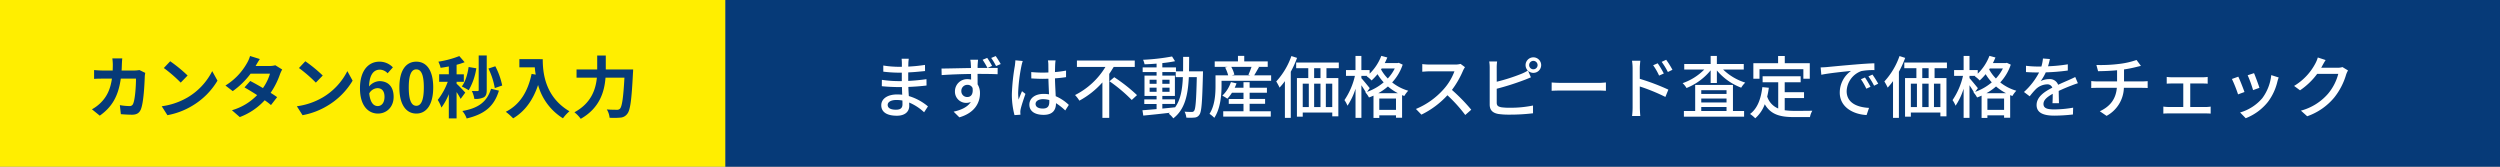
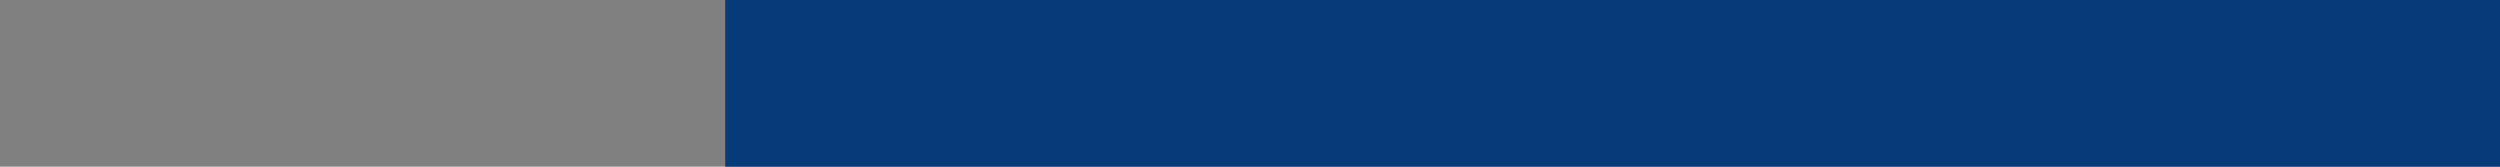
<svg xmlns="http://www.w3.org/2000/svg" width="1140" height="76" viewBox="0 0 1140 76">
  <rect x="0" y="0" width="1140" height="76" fill="#808080" stroke="none" />
  <g transform="translate(-7286 350)">
    <rect width="809.297" height="76" transform="translate(7616.703 -350)" fill="#063a78" />
-     <rect width="330.703" height="76" transform="translate(7286 -350)" fill="#fe0" />
-     <path d="M-315.045-3.109c0,1.972-1.263,2.465-2.989,2.465-2.619,0-3.759-.894-3.759-2.188,0-1.263,1.386-2.249,3.975-2.249a15.924,15.924,0,0,1,2.742.246C-315.045-4.125-315.045-3.54-315.045-3.109Zm11.616.955a24.293,24.293,0,0,0-8.719-4.714c-.092-1.325-.185-2.773-.216-4.159,2.927-.123,5.453-.308,8.288-.647l-.031-2.9c-2.619.37-5.3.647-8.319.8v-3.882c2.9-.123,5.454-.4,7.672-.616l-.031-2.8a74.055,74.055,0,0,1-7.61.77c0-.616.031-1.171.031-1.51.031-.832.123-1.51.185-2.064h-3.266a19.276,19.276,0,0,1,.123,1.941v1.725h-1.571a46.347,46.347,0,0,1-6.9-.585v2.8a61.349,61.349,0,0,0,6.932.462h1.51v3.851h-1.571a52.16,52.16,0,0,1-7.518-.585l-.031,2.9c2.126.246,5.577.4,7.518.4h1.664c.031,1.109.062,2.342.123,3.482-.74-.062-1.479-.123-2.249-.123-4.56,0-7.3,2.034-7.3,4.93,0,3.081,2.5,4.776,7.117,4.776,3.975,0,5.638-2.126,5.638-4.437,0-.431-.031-.955-.031-1.571A22.859,22.859,0,0,1-305.186.527Zm33.183-19.318c-.616-1.14-1.541-2.557-2.28-3.636l-2.064.863a27.312,27.312,0,0,1,2.218,3.7ZM-288.209-9.148a2.736,2.736,0,0,1,2.773-2.835,2.449,2.449,0,0,1,2.342,1.417c.4,2.9-.77,4.129-2.342,4.129A2.635,2.635,0,0,1-288.209-9.148Zm14.019-11.462a37.435,37.435,0,0,0-2.218-3.666l-2.1.863a37.167,37.167,0,0,1,2.218,3.728h-4.5c0-.616,0-1.171.031-1.541.031-.431.123-1.787.185-2.218h-3.543a12.762,12.762,0,0,1,.246,2.249c.031.339.062.894.062,1.541-4.344.062-9.983.216-13.434.246l.062,2.989c3.821-.277,8.781-.462,13.4-.524l.031,2.588a5.866,5.866,0,0,0-1.664-.216,5.525,5.525,0,0,0-5.7,5.484,5.1,5.1,0,0,0,5.145,5.33,5.091,5.091,0,0,0,2.1-.431c-1.479,2.311-4.252,3.636-7.857,4.437l2.619,2.588c7.241-2.1,9.4-6.9,9.4-10.969a7.48,7.48,0,0,0-1.078-4.067c0-1.386,0-3.143-.031-4.776,4.468,0,7.333.062,9.151.154l.031-2.865c-.894-.031-2.65,0-4.622,0Zm10.63-2.557c-.031.8-.154,1.756-.246,2.526a91.878,91.878,0,0,0-1.356,12.786,36.278,36.278,0,0,0,1.2,9.675l2.711-.185c-.031-.37-.031-.832-.062-1.14a7.341,7.341,0,0,1,.154-1.386c.339-1.571,1.386-4.683,2.188-6.963l-1.571-1.232C-261-7.977-261.65-6.5-262.082-5.235a22.7,22.7,0,0,1-.216-3.2,76.153,76.153,0,0,1,1.479-12.078,20.129,20.129,0,0,1,.616-2.342Zm15.467,18.949c0,1.91-.709,3.05-2.958,3.05-1.941,0-3.3-.709-3.3-2.126,0-1.263,1.386-2.157,3.42-2.157a10.858,10.858,0,0,1,2.835.4Zm8.9,1.386a20.194,20.194,0,0,0-5.977-3.975c-.092-2.342-.277-5.084-.339-8.134,1.756-.123,3.482-.308,5.053-.555v-2.989a47.766,47.766,0,0,1-5.053.678c.031-1.386.062-2.681.092-3.451.031-.616.092-1.263.185-1.879h-3.482a10.861,10.861,0,0,1,.185,1.941c0,.77.031,2.064.031,3.574-.863.031-1.695.062-2.557.062-1.818,0-3.512-.092-5.269-.246l.031,2.9c1.787.092,3.451.185,5.207.185.863,0,1.725-.031,2.588-.062.062,2.372.185,4.991.277,7.117a15.7,15.7,0,0,0-2.465-.185c-4.067,0-6.5,2.1-6.5,4.9,0,2.927,2.4,4.652,6.532,4.652,4.252,0,5.608-2.4,5.608-5.238v-.092A26.559,26.559,0,0,1-240.822-.3Zm30.071-17.316v-2.927h-26.374v2.927h13A34.122,34.122,0,0,1-236.355-7.33a16.13,16.13,0,0,1,1.972,2.557,38.347,38.347,0,0,0,10.506-8.319V3.084h3.112V-16.974c.739-1.048,1.387-2.126,2.034-3.174Zm-11.523,6.532A69.655,69.655,0,0,1-210.5-5.081l2.4-2.218a73.461,73.461,0,0,0-10.383-8.165Zm24.094,10.352h5.792v-2.1h-5.792V-6.929h5.731V-16.2h-5.731v-1.6h6.1v2.311h3.266c-.246,5.608-1.017,10.26-3.543,13.742-1.941.216-3.913.4-5.823.585Zm-5.792-5.546v-1.879h3.174v1.879Zm9.089-1.879v1.879h-3.3v-1.879Zm-3.3-1.756v-1.879h3.3v1.879Zm-5.792-1.879h3.174v1.879h-3.174Zm17.963-3.821c.031-2.1.062-4.314.062-6.594h-2.742c0,2.311,0,4.5-.031,6.594h-3.235v-1.787h-6.224V-21.9c2.126-.216,4.159-.524,5.792-.863l-1.356-2.157a95.843,95.843,0,0,1-13.218,1.51,8.528,8.528,0,0,1,.678,2.064c1.725-.062,3.6-.154,5.484-.308v1.725h-6.347v2.126h6.347v1.6h-5.515v9.274h5.515v1.571h-5.608v2.1h5.608V-.921c-2.434.216-4.652.4-6.439.524l.37,2.434c3.3-.308,7.733-.77,12.17-1.294a6.762,6.762,0,0,1-.555.431A9.633,9.633,0,0,1-191.556,3.3c5.3-4.067,6.686-10.6,7.086-18.795h3.636c-.247,10.6-.555,14.512-1.232,15.375a1.167,1.167,0,0,1-1.109.493c-.555,0-1.818,0-3.235-.123a7.575,7.575,0,0,1,.8,2.711,21.579,21.579,0,0,0,3.79-.031,2.722,2.722,0,0,0,2.188-1.325c.986-1.325,1.263-5.7,1.6-18.425,0-.339.031-1.325.031-1.325Zm27.637,14.82h7.056V-5.543h-7.056V-8.377h7.888v-2.28h-7.888v-2.526h-2.8v2.526h-4.005c.308-.647.585-1.325.832-2l-2.557-.585a15.128,15.128,0,0,1-3.913,6.193,16.621,16.621,0,0,1,2.28,1.386,16.514,16.514,0,0,0,2.1-2.711h5.269v2.835h-6.717v2.218h6.717V.065h-9.243V2.5H-147.1V.065h-9.644Zm.863-16.854a35.134,35.134,0,0,1-1.417,3.6l.77.246h-8.288l1.109-.308a13.073,13.073,0,0,0-1.417-3.543Zm1.232,3.851c.647-1.048,1.417-2.434,2.188-3.759l-.4-.092h4.375v-2.5H-159.2V-25.2h-2.865v2.526h-10.6v2.5h5.854l-1.109.277a16.712,16.712,0,0,1,1.386,3.574H-172.3v4.868c0,3.636-.277,8.9-2.742,12.694a13.434,13.434,0,0,1,2.188,1.818c2.773-4.129,3.3-10.383,3.3-14.512v-2.372h22.615v-2.5Zm16.946-8.781a33.194,33.194,0,0,1-6.9,11.585,25.3,25.3,0,0,1,1.51,2.8,30.416,30.416,0,0,0,2.434-2.958V3.084h2.681V-17.959a46.3,46.3,0,0,0,2.865-6.316Zm13.279,10.044h-2.9v-4.5h2.9Zm5.361,13.218h-2.927V-12.506h2.927Zm-13.464-10.661h2.773V-1.845h-2.773Zm8.1,0V-1.845h-2.9V-12.506Zm8.35-7.056V-22.15h-19.442v2.588H-130v4.5h-5.176V2.53h2.65V.65h13.464V2.376h2.773V-15.063h-5.423v-4.5Zm17.994,11.4a25.69,25.69,0,0,0,4.406-3.081,23.187,23.187,0,0,0,4.56,3.081Zm.462,7.579V-5.728H-90V-.582Zm-4.344-9.89c-.585-.709-2.989-3.666-3.821-4.56V-16.08h2.65l-.216.185a15.013,15.013,0,0,1,2.218,1.91,27.058,27.058,0,0,0,2.711-2.865,23.6,23.6,0,0,0,2.8,3.728,24.232,24.232,0,0,1-7.579,4.344Zm11.4-8.966a19.509,19.509,0,0,1-3.174,4.56,18.438,18.438,0,0,1-3.081-4.129l.277-.431Zm1.818-2.588-.524.123h-5.854a27.235,27.235,0,0,0,1.171-2.557l-2.742-.739a22.64,22.64,0,0,1-5.33,8.134V-18.73h-3.759v-6.439h-2.681v6.439H-112.8v2.65h4.067a32.54,32.54,0,0,1-4.776,11.061,12,12,0,0,1,1.386,2.557,29.939,29.939,0,0,0,3.666-7.764V3.084h2.681V-11.8c.739,1.109,1.541,2.342,2,3.2l-.185.062a10.525,10.525,0,0,1,1.633,2.311c.709-.246,1.386-.524,2.064-.832V3.115h2.65v-1.2H-90V3.023h2.773V-7.3c.339.154.678.277,1.017.4a12.488,12.488,0,0,1,1.787-2.4,21.2,21.2,0,0,1-7.333-3.79,22.224,22.224,0,0,0,4.806-8.1Zm28.192.493a9.346,9.346,0,0,1-2.681.308H-74.659a32.966,32.966,0,0,1-3.358-.216v3.482c.493-.031,2.157-.185,3.358-.185h11.308a25.349,25.349,0,0,1-4.9,8.134A34.62,34.62,0,0,1-80.914-.983l2.5,2.588A39.432,39.432,0,0,0-66.556-7.237a66.642,66.642,0,0,1,8.134,9l2.742-2.4a81.9,81.9,0,0,0-8.812-9.028,42.172,42.172,0,0,0,5.053-8.781,10.636,10.636,0,0,1,.894-1.6Zm33.183,2.465a1.92,1.92,0,0,1-1.91-1.91,1.947,1.947,0,0,1,1.91-1.941,1.953,1.953,0,0,1,1.941,1.941A1.927,1.927,0,0,1-27.365-19.069Zm-16.7-.8a20.281,20.281,0,0,1,.185-2.773h-3.6a17.625,17.625,0,0,1,.216,2.773V-2.985c0,2.588,1.417,3.821,3.913,4.283a33.574,33.574,0,0,0,5.053.308A89.324,89.324,0,0,0-27.519.989V-2.554a50.938,50.938,0,0,1-10.6,1.017,26.57,26.57,0,0,1-3.851-.216c-1.448-.308-2.1-.678-2.1-2.157V-10.2a119,119,0,0,0,12.355-3.913c.986-.339,2.218-.894,3.235-1.294l-1.294-2.989a3.569,3.569,0,0,0,2.4.955,3.55,3.55,0,0,0,3.574-3.543,3.57,3.57,0,0,0-3.574-3.543,3.564,3.564,0,0,0-3.543,3.543,3.6,3.6,0,0,0,1.017,2.5A18.65,18.65,0,0,1-32.818-17a84.605,84.605,0,0,1-11.246,3.6Zm25.049,10.6c1.017-.062,2.835-.123,4.56-.123H2.306c1.356,0,2.742.092,3.42.123v-3.79c-.739.062-1.941.185-3.451.185h-16.73c-1.664,0-3.574-.092-4.56-.185Zm55.09-9.582a38.407,38.407,0,0,0-2.865-4.56l-2.064.955a30.79,30.79,0,0,1,2.835,4.622Zm-3.944,1.695a37.985,37.985,0,0,0-2.8-4.652l-2.064.894A28.07,28.07,0,0,1,29.974-16.2ZM21.162-19.531c0-1.109.154-2.434.246-3.451h-3.79a22.006,22.006,0,0,1,.277,3.451V-1.722a32.65,32.65,0,0,1-.246,3.944h3.759c-.123-1.14-.216-2.989-.216-3.944l-.031-9.521A86.1,86.1,0,0,1,32.839-6.467L34.2-9.795a99.809,99.809,0,0,0-13.033-4.93ZM49.2-1.876H60.723V-.058H49.2ZM60.723-9.548v1.725H49.2V-9.548Zm0,5.608H49.2V-5.728H60.723Zm2.927-8.011H46.427V-.058H41.282V2.53H68.734V-.058H63.65Zm4.93-7.025v-2.5H56.317v-3.7H53.483v3.7H41.436v2.5h9.151a25.623,25.623,0,0,1-9.89,6.224,10.094,10.094,0,0,1,1.787,2.218,27.42,27.42,0,0,0,11-8.072v5.792h2.835v-5.731a27.011,27.011,0,0,0,11.092,7.857A11.08,11.08,0,0,1,69.258-13a25.492,25.492,0,0,1-10.106-5.977Zm7.179-.154h20v4.375h2.927v-7.086h-11.4v-3.3h-3.05v3.3H72.955v7.086h2.8ZM87.251-5.943h8.812V-8.624H87.251v-4.529h7.271V-15.9H77.176v2.742h7.117V-1.2a8.819,8.819,0,0,1-5.022-5.423,37.676,37.676,0,0,0,.739-4.036l-2.958-.277C76.406-5.543,74.835-1.229,71.445,1.3a15.5,15.5,0,0,1,2.372,1.972,15.684,15.684,0,0,0,4.344-6.409C80.966,1.7,85.4,2.715,91.442,2.715h7.333a8.642,8.642,0,0,1,1.078-2.9C98.1-.12,92.921-.12,91.6-.12A32.193,32.193,0,0,1,87.251-.4Zm36.6-9.4-1.849.8a29.135,29.135,0,0,1,2.465,4.314l1.91-.863A43.015,43.015,0,0,0,123.855-15.341Zm3.42-1.325-1.849.832a28.916,28.916,0,0,1,2.588,4.252l1.879-.924A48.212,48.212,0,0,0,127.275-16.665Zm-23.632-3.266.308,3.358c3.42-.739,10.907-1.479,13.557-1.756a12.086,12.086,0,0,0-5.145,9.89c0,6.717,6.255,9.921,12.232,10.229L125.7-1.476c-5.022-.246-10.2-2.064-10.2-7.641a10.087,10.087,0,0,1,6.717-9.151,29.246,29.246,0,0,1,5.946-.431l-.031-3.112c-2.064.062-5.145.246-8.381.524-5.608.462-11.061.986-13.279,1.2C105.861-20.024,104.813-19.962,103.643-19.931ZM139.6-25.108a33.194,33.194,0,0,1-6.9,11.585,25.307,25.307,0,0,1,1.51,2.8,30.414,30.414,0,0,0,2.434-2.958V3.084h2.681V-17.959a46.3,46.3,0,0,0,2.865-6.316Zm13.279,10.044h-2.9v-4.5h2.9Zm5.361,13.218h-2.927V-12.506h2.927ZM144.775-12.506h2.773V-1.845h-2.773Zm8.1,0V-1.845h-2.9V-12.506Zm8.35-7.056V-22.15H141.786v2.588H147.3v4.5h-5.176V2.53h2.65V.65h13.464V2.376h2.773V-15.063H155.59v-4.5Zm17.994,11.4a25.69,25.69,0,0,0,4.406-3.081,23.188,23.188,0,0,0,4.56,3.081Zm.462,7.579V-5.728h7.61V-.582Zm-4.344-9.89c-.585-.709-2.989-3.666-3.821-4.56V-16.08h2.65l-.216.185a15.012,15.012,0,0,1,2.218,1.91,27.06,27.06,0,0,0,2.711-2.865,23.6,23.6,0,0,0,2.8,3.728,24.232,24.232,0,0,1-7.579,4.344Zm11.4-8.966a19.51,19.51,0,0,1-3.174,4.56,18.438,18.438,0,0,1-3.081-4.129l.277-.431Zm1.818-2.588-.524.123h-5.854a27.245,27.245,0,0,0,1.171-2.557l-2.742-.739a22.64,22.64,0,0,1-5.33,8.134V-18.73h-3.759v-6.439h-2.681v6.439h-4.344v2.65h4.067a32.539,32.539,0,0,1-4.776,11.061,12,12,0,0,1,1.386,2.557,29.94,29.94,0,0,0,3.667-7.764V3.084h2.681V-11.8c.739,1.109,1.541,2.342,2,3.2l-.185.062a10.525,10.525,0,0,1,1.633,2.311c.709-.246,1.386-.524,2.064-.832V3.115h2.65v-1.2h7.61V3.023h2.773V-7.3c.339.154.678.277,1.017.4a12.487,12.487,0,0,1,1.787-2.4,21.2,21.2,0,0,1-7.333-3.79,22.224,22.224,0,0,0,4.806-8.1ZM212.312-3.6c-.031-1.448-.092-3.882-.123-5.608,2.126-.986,4.1-1.818,5.669-2.4.924-.37,2.249-.863,3.081-1.109l-1.2-2.835c-.986.493-1.879.894-2.9,1.356-1.448.647-3.019,1.294-4.9,2.188a4.017,4.017,0,0,0-4.067-2.588,8.987,8.987,0,0,0-3.882.894,22.275,22.275,0,0,0,2.311-3.975,93.256,93.256,0,0,0,10.044-.832v-2.835a70.545,70.545,0,0,1-9.028.894c.431-1.325.678-2.5.863-3.3L205.01-24a18.4,18.4,0,0,1-.709,3.666h-1.787a44.749,44.749,0,0,1-5.238-.339v2.865c1.695.123,3.821.185,5.084.185h.893a31.773,31.773,0,0,1-6.9,8.9l2.619,1.972a32.814,32.814,0,0,1,2.8-3.266,7.751,7.751,0,0,1,5.053-2.188,2.377,2.377,0,0,1,2.465,1.51c-3.512,1.787-7.179,4.159-7.179,7.918,0,3.79,3.543,4.837,8.1,4.837a77.622,77.622,0,0,0,8.473-.524l.092-3.112a51.379,51.379,0,0,1-8.473.8c-3.081,0-5.053-.4-5.053-2.5,0-1.787,1.633-3.174,4.221-4.622,0,1.51-.031,3.235-.123,4.283Zm29.671-9.952v-5.454a58.048,58.048,0,0,0,5.7-1.14c.493-.123,1.171-.277,2-.493l-2-2.681a37.018,37.018,0,0,1-7.857,1.787,67.615,67.615,0,0,1-10.445.493l.77,2.835c2.249-.031,5.608-.123,8.658-.431v5.084h-9a24.6,24.6,0,0,1-2.773-.154v3.174c.77-.062,1.849-.092,2.8-.092h8.874c-.462,5.084-2.989,8.442-7.764,10.691l3.081,2.1a15.027,15.027,0,0,0,7.888-12.786h8.319c.8,0,1.787.031,2.526.092v-3.143c-.678.062-1.941.123-2.588.123ZM272.178-1.876V-12.6h5.669c.709,0,1.571.031,2.28.092v-3.081a17.685,17.685,0,0,1-2.28.154H263.7a20.2,20.2,0,0,1-2.249-.154v3.081c.647-.062,1.695-.092,2.28-.092H269V-1.876h-6.748a21.075,21.075,0,0,1-2.342-.185v3.2c.8-.062,1.633-.092,2.342-.092H279.3c.524,0,1.541.031,2.188.092v-3.2a14.887,14.887,0,0,1-2.188.185Zm29.085-15.436-2.9.955a56.352,56.352,0,0,1,2.465,6.778l2.9-1.048C303.328-11.982,301.818-16.018,301.263-17.312Zm7.857.894a21.385,21.385,0,0,1-4.1,10.537,21,21,0,0,1-10.106,6.5l2.557,2.619A24.136,24.136,0,0,0,307.61-4.218a24.786,24.786,0,0,0,4.314-9.274,17.109,17.109,0,0,1,.585-1.849Zm-15.036.709-2.9,1.048a62.927,62.927,0,0,1,2.8,7.025l2.927-1.078C296.333-10.38,294.793-14.293,294.084-15.71Zm47.51-4.375a7.236,7.236,0,0,1-2.311.308h-7.395c.154-.246.308-.524.431-.77.339-.616.986-1.818,1.6-2.742l-3.574-1.171a13.66,13.66,0,0,1-1.14,2.773,26.148,26.148,0,0,1-9.675,10.2l2.711,2A32.08,32.08,0,0,0,330.071-17h9.613A23.137,23.137,0,0,1,335-7.915a24.9,24.9,0,0,1-12.355,7.7l2.865,2.557A28.01,28.01,0,0,0,337.836-6.19a30.494,30.494,0,0,0,5.423-10.476,10.547,10.547,0,0,1,.863-1.879Z" transform="translate(8012.575 -299.33)" fill="#fff" />
-     <path d="M-98.52-18.725a15.042,15.042,0,0,1-2.342.216h-5.792c.062-.894.092-1.818.123-2.773.031-.739.092-2.034.185-2.742h-4.529a22.8,22.8,0,0,1,.216,2.835c0,.924-.031,1.818-.062,2.681h-4.406c-1.171,0-2.773-.092-4.067-.216v4.036c1.325-.123,3.019-.123,4.067-.123h4.067c-.678,4.683-2.218,8.134-5.084,10.969A17.668,17.668,0,0,1-120.18-.824l3.574,2.9c5.515-3.913,8.442-8.75,9.582-16.884h6.932c0,3.328-.4,9.49-1.294,11.431A1.639,1.639,0,0,1-103.142-2.3a25.5,25.5,0,0,1-4.313-.431l.462,4.129c1.51.123,3.358.246,5.115.246,2.126,0,3.3-.8,3.975-2.372,1.325-3.143,1.695-11.739,1.818-15.066a13.316,13.316,0,0,1,.216-1.633ZM-84.5-22.73l-2.9,3.081a64.064,64.064,0,0,1,7.7,6.655l3.143-3.235A64.7,64.7,0,0,0-84.5-22.73ZM-88.352-2.21l2.588,4.067A33.367,33.367,0,0,0-74.334-2.488a32.763,32.763,0,0,0,11.4-11.4l-2.4-4.344A29.216,29.216,0,0,1-76.552-6.246,31.756,31.756,0,0,1-88.352-2.21Zm51.793-18.7a9.783,9.783,0,0,1-2.681.339h-6.316l.031-.031c.37-.647,1.171-2.064,1.91-3.143l-4.468-1.386A13.632,13.632,0,0,1-49.469-21.9,28.2,28.2,0,0,1-59.3-11.669l3.328,2.557a36.258,36.258,0,0,0,8.134-7.949h8.843A22.442,22.442,0,0,1-42.2-10.5c-2.064-1.232-4.159-2.4-5.792-3.235l-2.619,2.927c1.571.894,3.666,2.157,5.762,3.512A26.055,26.055,0,0,1-56.34-.392l3.574,3.112A29.407,29.407,0,0,0-41.4-4.952a35.678,35.678,0,0,1,2.865,2.188l2.8-3.6c-.77-.555-1.818-1.263-2.958-1.972a35.466,35.466,0,0,0,4.252-8.442,14.494,14.494,0,0,1,1.017-2.188Zm13.68-1.818-2.9,3.081a64.063,64.063,0,0,1,7.7,6.655l3.143-3.235A64.7,64.7,0,0,0-22.879-22.73ZM-26.731-2.21l2.588,4.067A33.367,33.367,0,0,0-12.712-2.488a32.763,32.763,0,0,0,11.4-11.4l-2.4-4.344A29.216,29.216,0,0,1-14.93-6.246,31.756,31.756,0,0,1-26.731-2.21ZM10.15-2.3C8.239-2.3,6.7-3.9,6.268-8.064A4.5,4.5,0,0,1,10-10.468c1.972,0,3.235,1.263,3.235,3.975C13.231-3.72,11.844-2.3,10.15-2.3Zm6.9-17.655a8.446,8.446,0,0,0-6.193-2.588c-4.591,0-8.812,3.636-8.812,12.139,0,8.042,3.851,11.523,8.2,11.523,3.882,0,7.148-2.927,7.148-7.61,0-4.9-2.711-7.179-6.532-7.179a6.635,6.635,0,0,0-4.683,2.434c.185-5.7,2.342-7.672,4.961-7.672a4.95,4.95,0,0,1,3.512,1.664ZM27.743,1.117c4.622,0,7.7-4.067,7.7-11.924s-3.081-11.739-7.7-11.739c-4.652,0-7.734,3.851-7.734,11.739C20.009-2.95,23.09,1.117,27.743,1.117Zm0-3.543c-1.972,0-3.451-1.972-3.451-8.381,0-6.378,1.479-8.226,3.451-8.226,1.941,0,3.42,1.849,3.42,8.226C31.163-4.4,29.684-2.426,27.743-2.426ZM66.9-11.669a32.934,32.934,0,0,0-3.143-8.781L60.618-19.4a32.531,32.531,0,0,1,2.9,8.9ZM59.848-25.38H56.181V-9.6c0,.339-.154.462-.493.462-.4,0-1.541,0-2.619-.031a12.908,12.908,0,0,1,1.14,3.6,8.593,8.593,0,0,0,4.283-.709c1.048-.616,1.356-1.6,1.356-3.3ZM51.59-20.111c-.493,3.389-1.51,6.778-3.112,8.874a25.221,25.221,0,0,1,3.143,1.725A28.478,28.478,0,0,0,55.1-19.526ZM50.05-8.434c-.585-.678-3.112-3.358-3.944-4.036v-.894h3.3v-3.42h-3.3v-4.344A32.128,32.128,0,0,0,49.772-22.3l-2.434-2.8a44.044,44.044,0,0,1-9.551,2.557,12.7,12.7,0,0,1,1.017,2.8c1.2-.154,2.465-.37,3.759-.616v3.574H38.157v3.42H42.07a30.109,30.109,0,0,1-4.56,8.257A18.189,18.189,0,0,1,39.2-1.625a27.38,27.38,0,0,0,3.358-6.1V3.336h3.543V-8.681a27,27,0,0,1,1.849,3.112Zm11.77-1.756c-1.91,6.162-6.008,8.9-13.095,10.137A10.881,10.881,0,0,1,50.7,3.366c7.949-1.941,12.478-5.33,14.7-12.694Zm12.91-13.5v3.728h7.025c.092,1.048.216,2.157.431,3.328l-1.879-.339c-1.695,8.1-5.361,14.05-11.77,17.285A29.264,29.264,0,0,1,71.895,3.3C77.256.1,80.953-5.014,83.264-11.916A26.034,26.034,0,0,0,94.6,3.274,19.727,19.727,0,0,1,97.56.07C86.222-6.616,85.39-17.862,85.39-23.685ZM114.136-19v-6.347h-3.913V-19H100.8v3.759h9.274C109.545-9.851,107.481-3.628,99.84.532a14.613,14.613,0,0,1,2.865,2.989c8.658-4.9,10.815-12.386,11.308-18.764h8.627c-.493,9.151-1.109,13.187-2.034,14.142a1.82,1.82,0,0,1-1.448.493c-.8,0-2.619,0-4.56-.154a8.512,8.512,0,0,1,1.263,3.79,31.336,31.336,0,0,0,4.93-.062,4.153,4.153,0,0,0,3.143-1.725c1.356-1.6,1.972-6.224,2.588-18.486.062-.493.092-1.756.092-1.756Z" transform="translate(7448.103 -299.335)" fill="#063a78" />
  </g>
</svg>